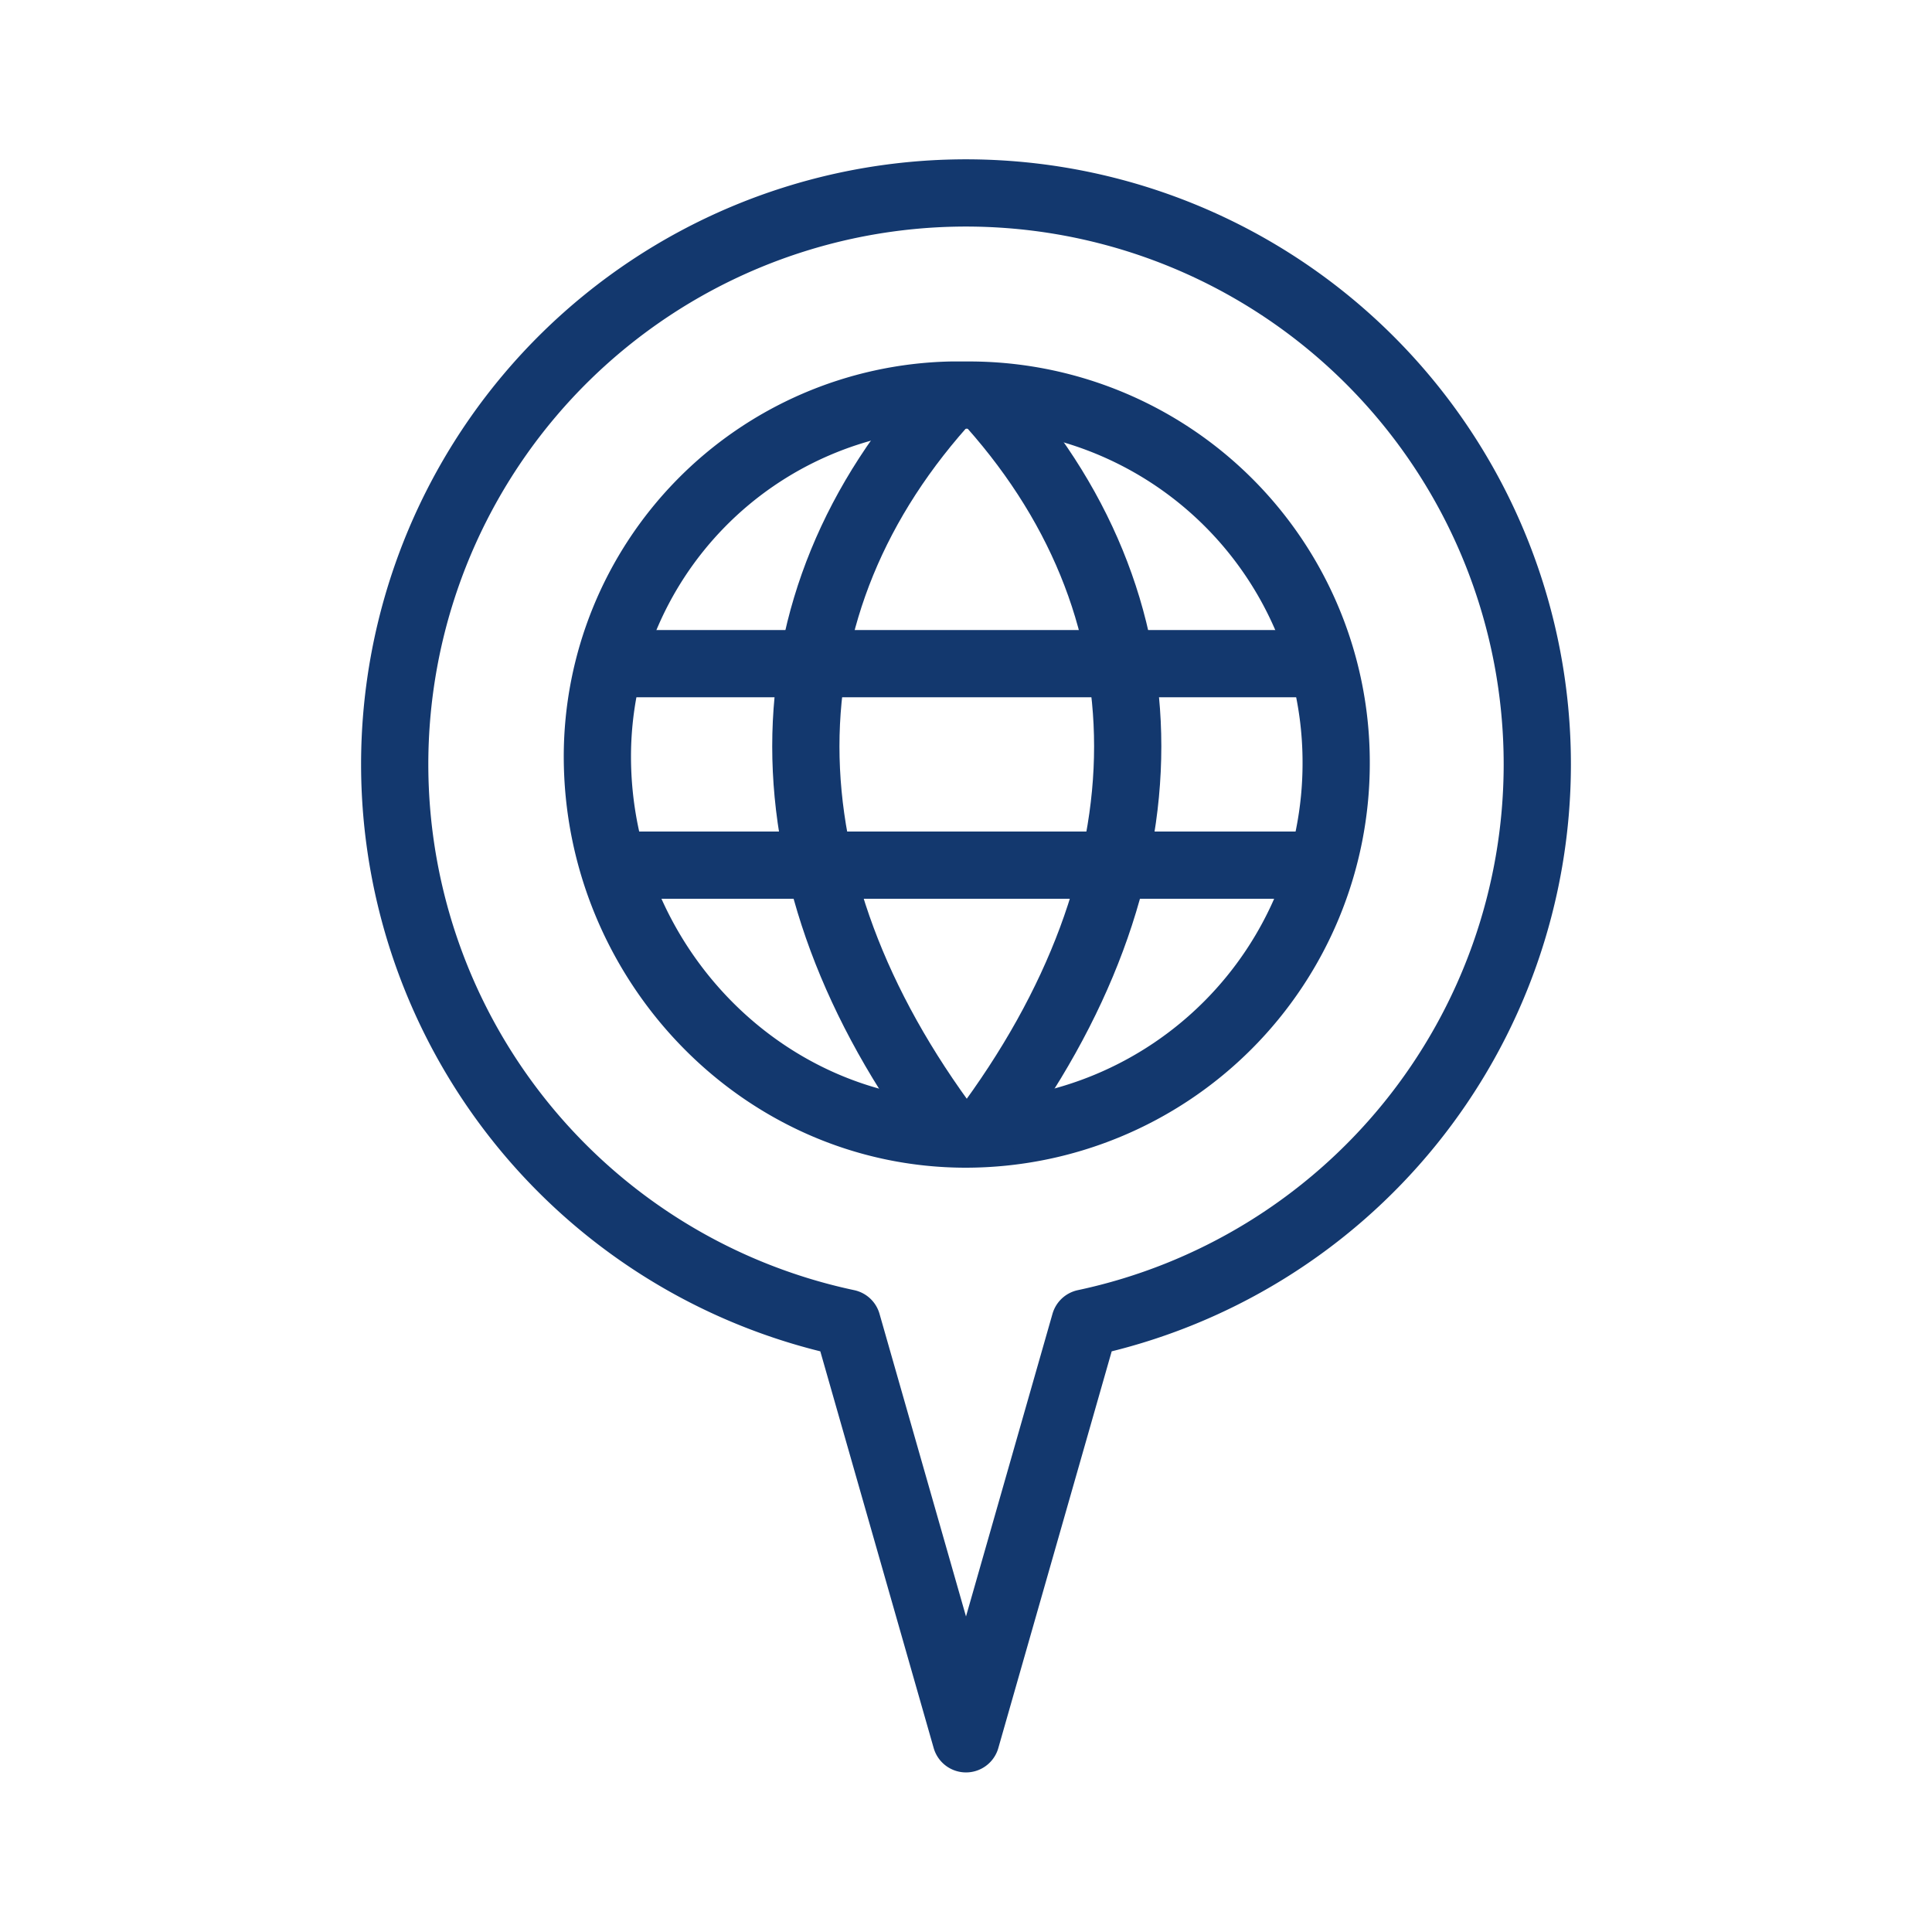
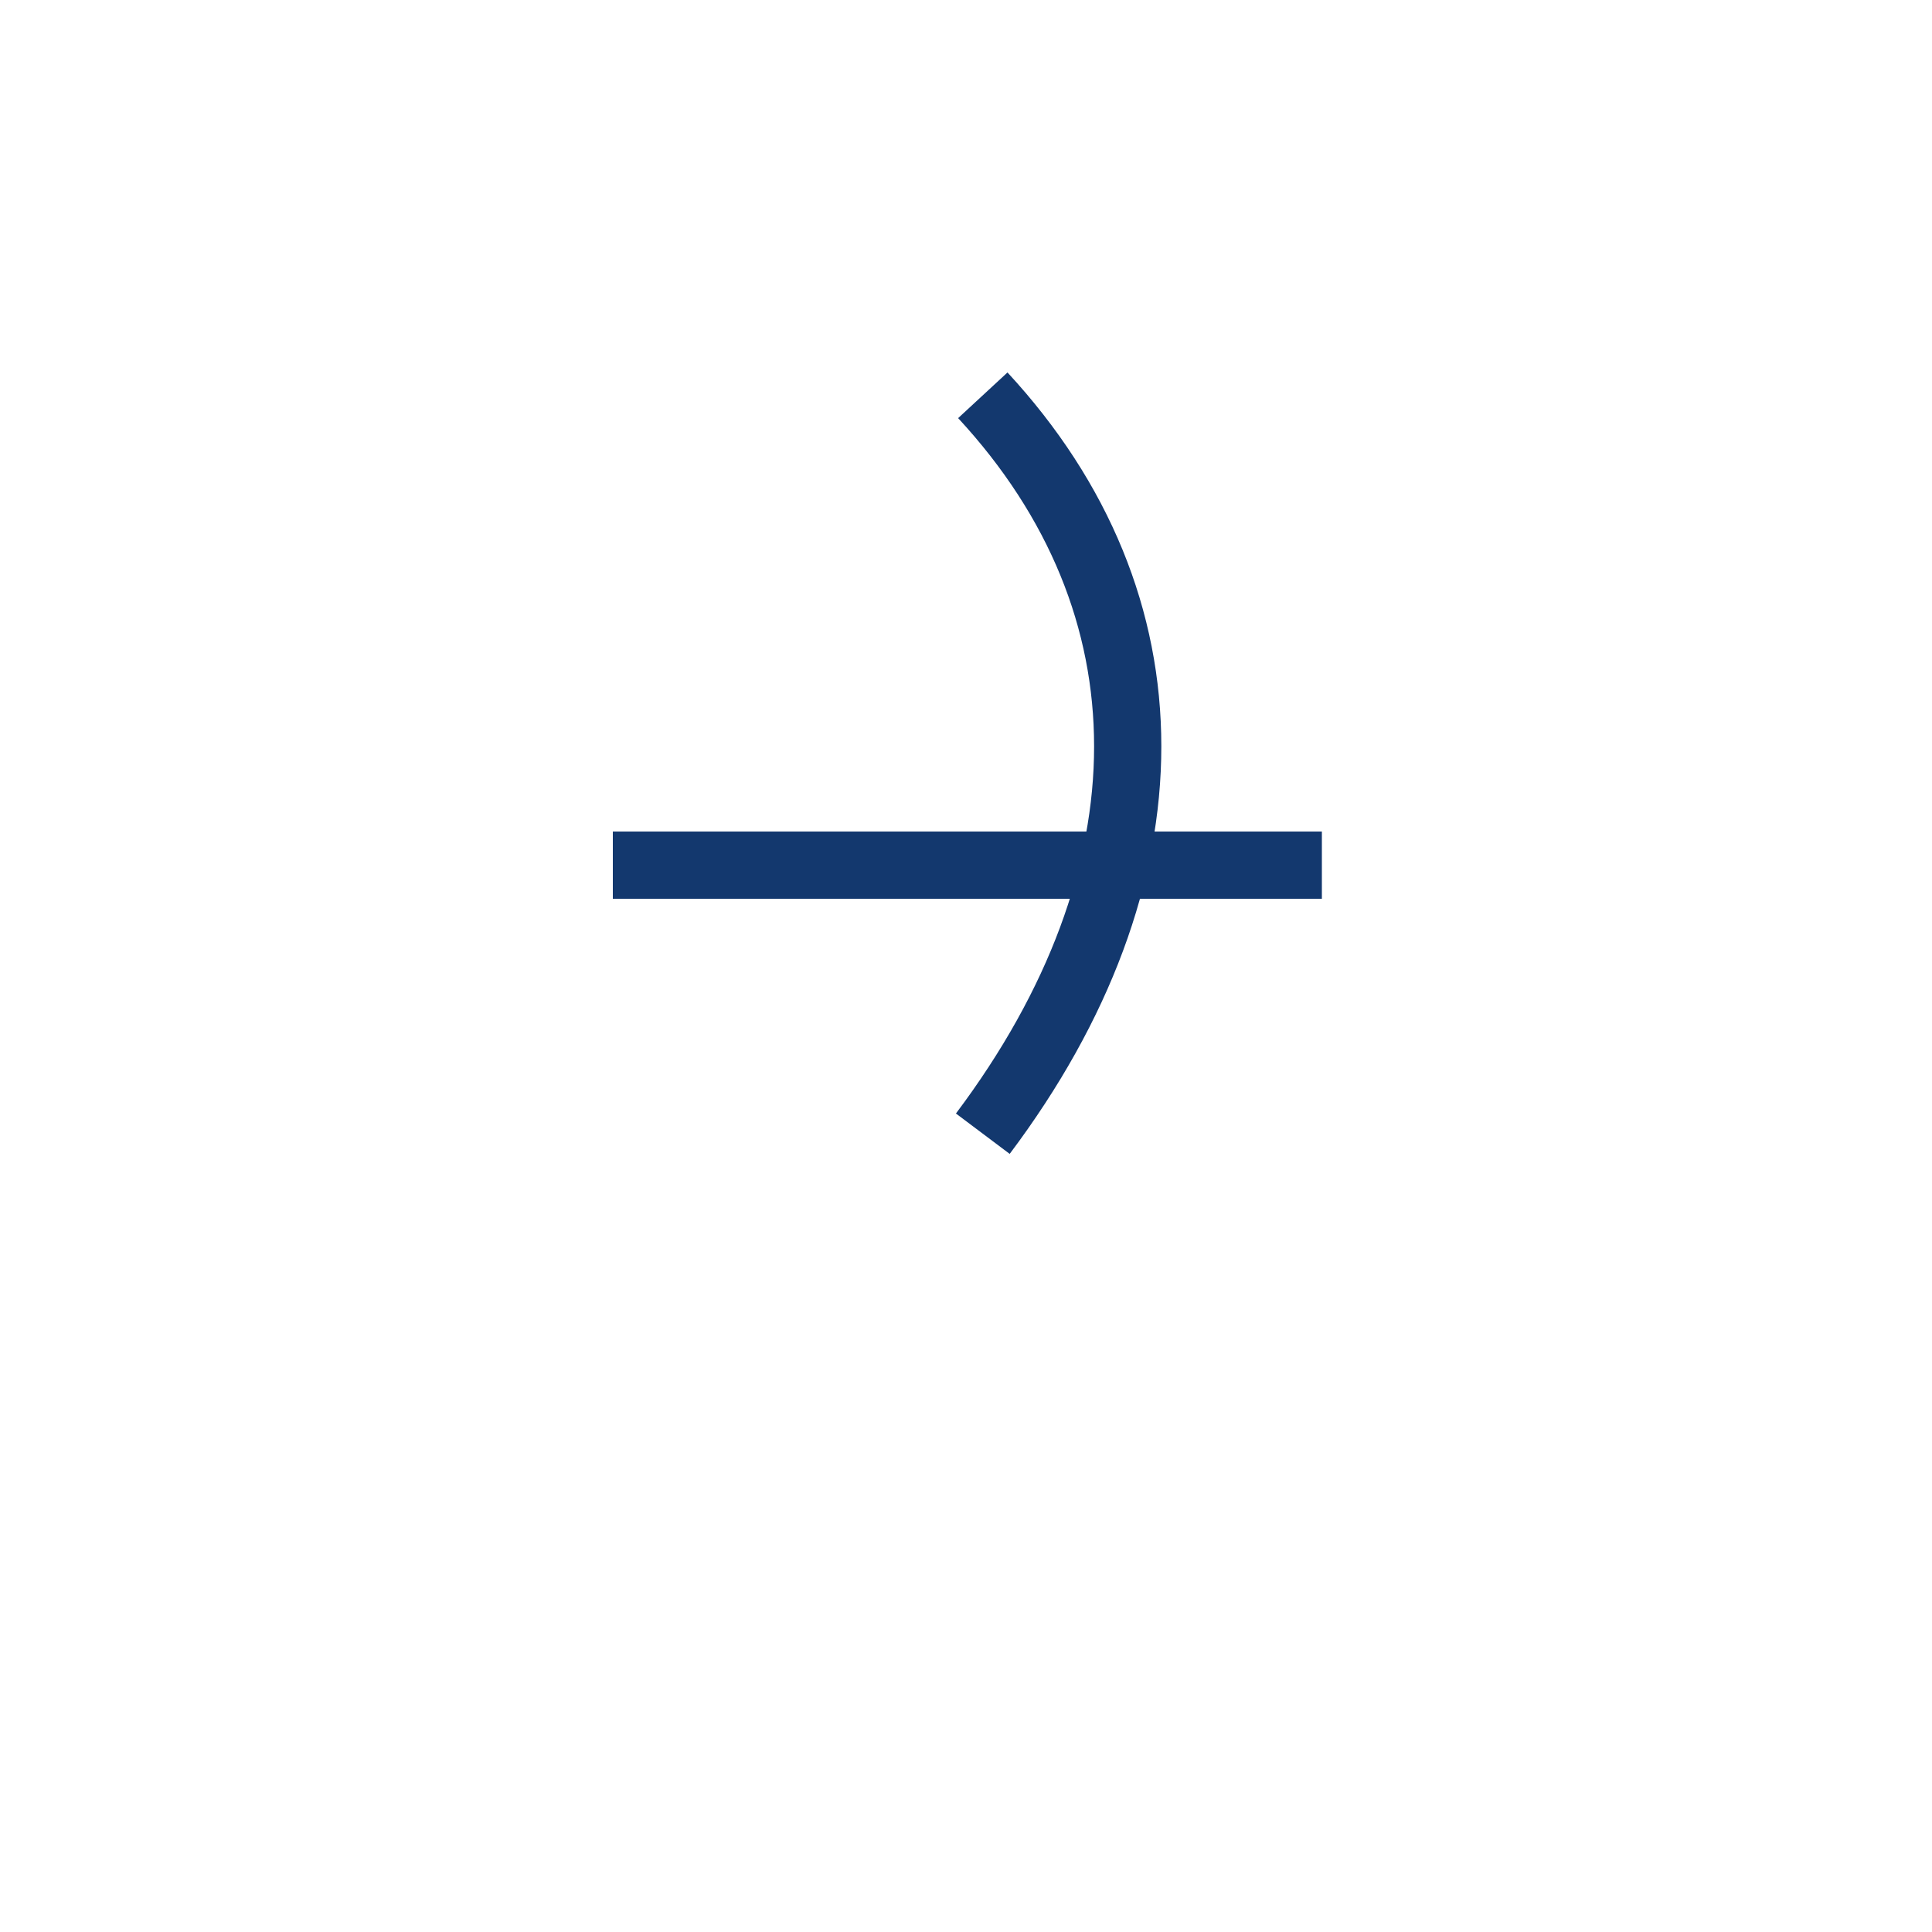
<svg xmlns="http://www.w3.org/2000/svg" id="Layer_1" data-name="Layer 1" viewBox="0 0 100 100">
  <defs>
    <style>.cls-1,.cls-2{fill:none;stroke:#13386e;stroke-linejoin:round;stroke-width:3.48px;}.cls-1{stroke-linecap:round;}</style>
  </defs>
  <title>Artboard 5</title>
-   <path class="cls-1" d="M79.57,39.57A29.57,29.57,0,1,0,43.85,68.48L50,90l6.15-21.52A29.57,29.57,0,0,0,79.57,39.57Z" />
-   <path class="cls-2" d="M69.16,39.49A19.19,19.19,0,0,1,50,58.7c-10.59,0-19.08-8.94-19.08-19.55a18.72,18.72,0,0,1,18.31-18.7l.83,0A19,19,0,0,1,69.16,39.49Z" />
-   <path class="cls-2" d="M49.21,20.45c-10,10.82-10,24.92,0,38.23" />
  <path class="cls-2" d="M50.87,20.46c10,10.81,10,24.91,0,38.22" />
-   <line class="cls-2" x1="31.44" y1="34.35" x2="68.55" y2="34.35" />
  <line class="cls-2" x1="31.72" y1="44.78" x2="68.42" y2="44.78" />
</svg>